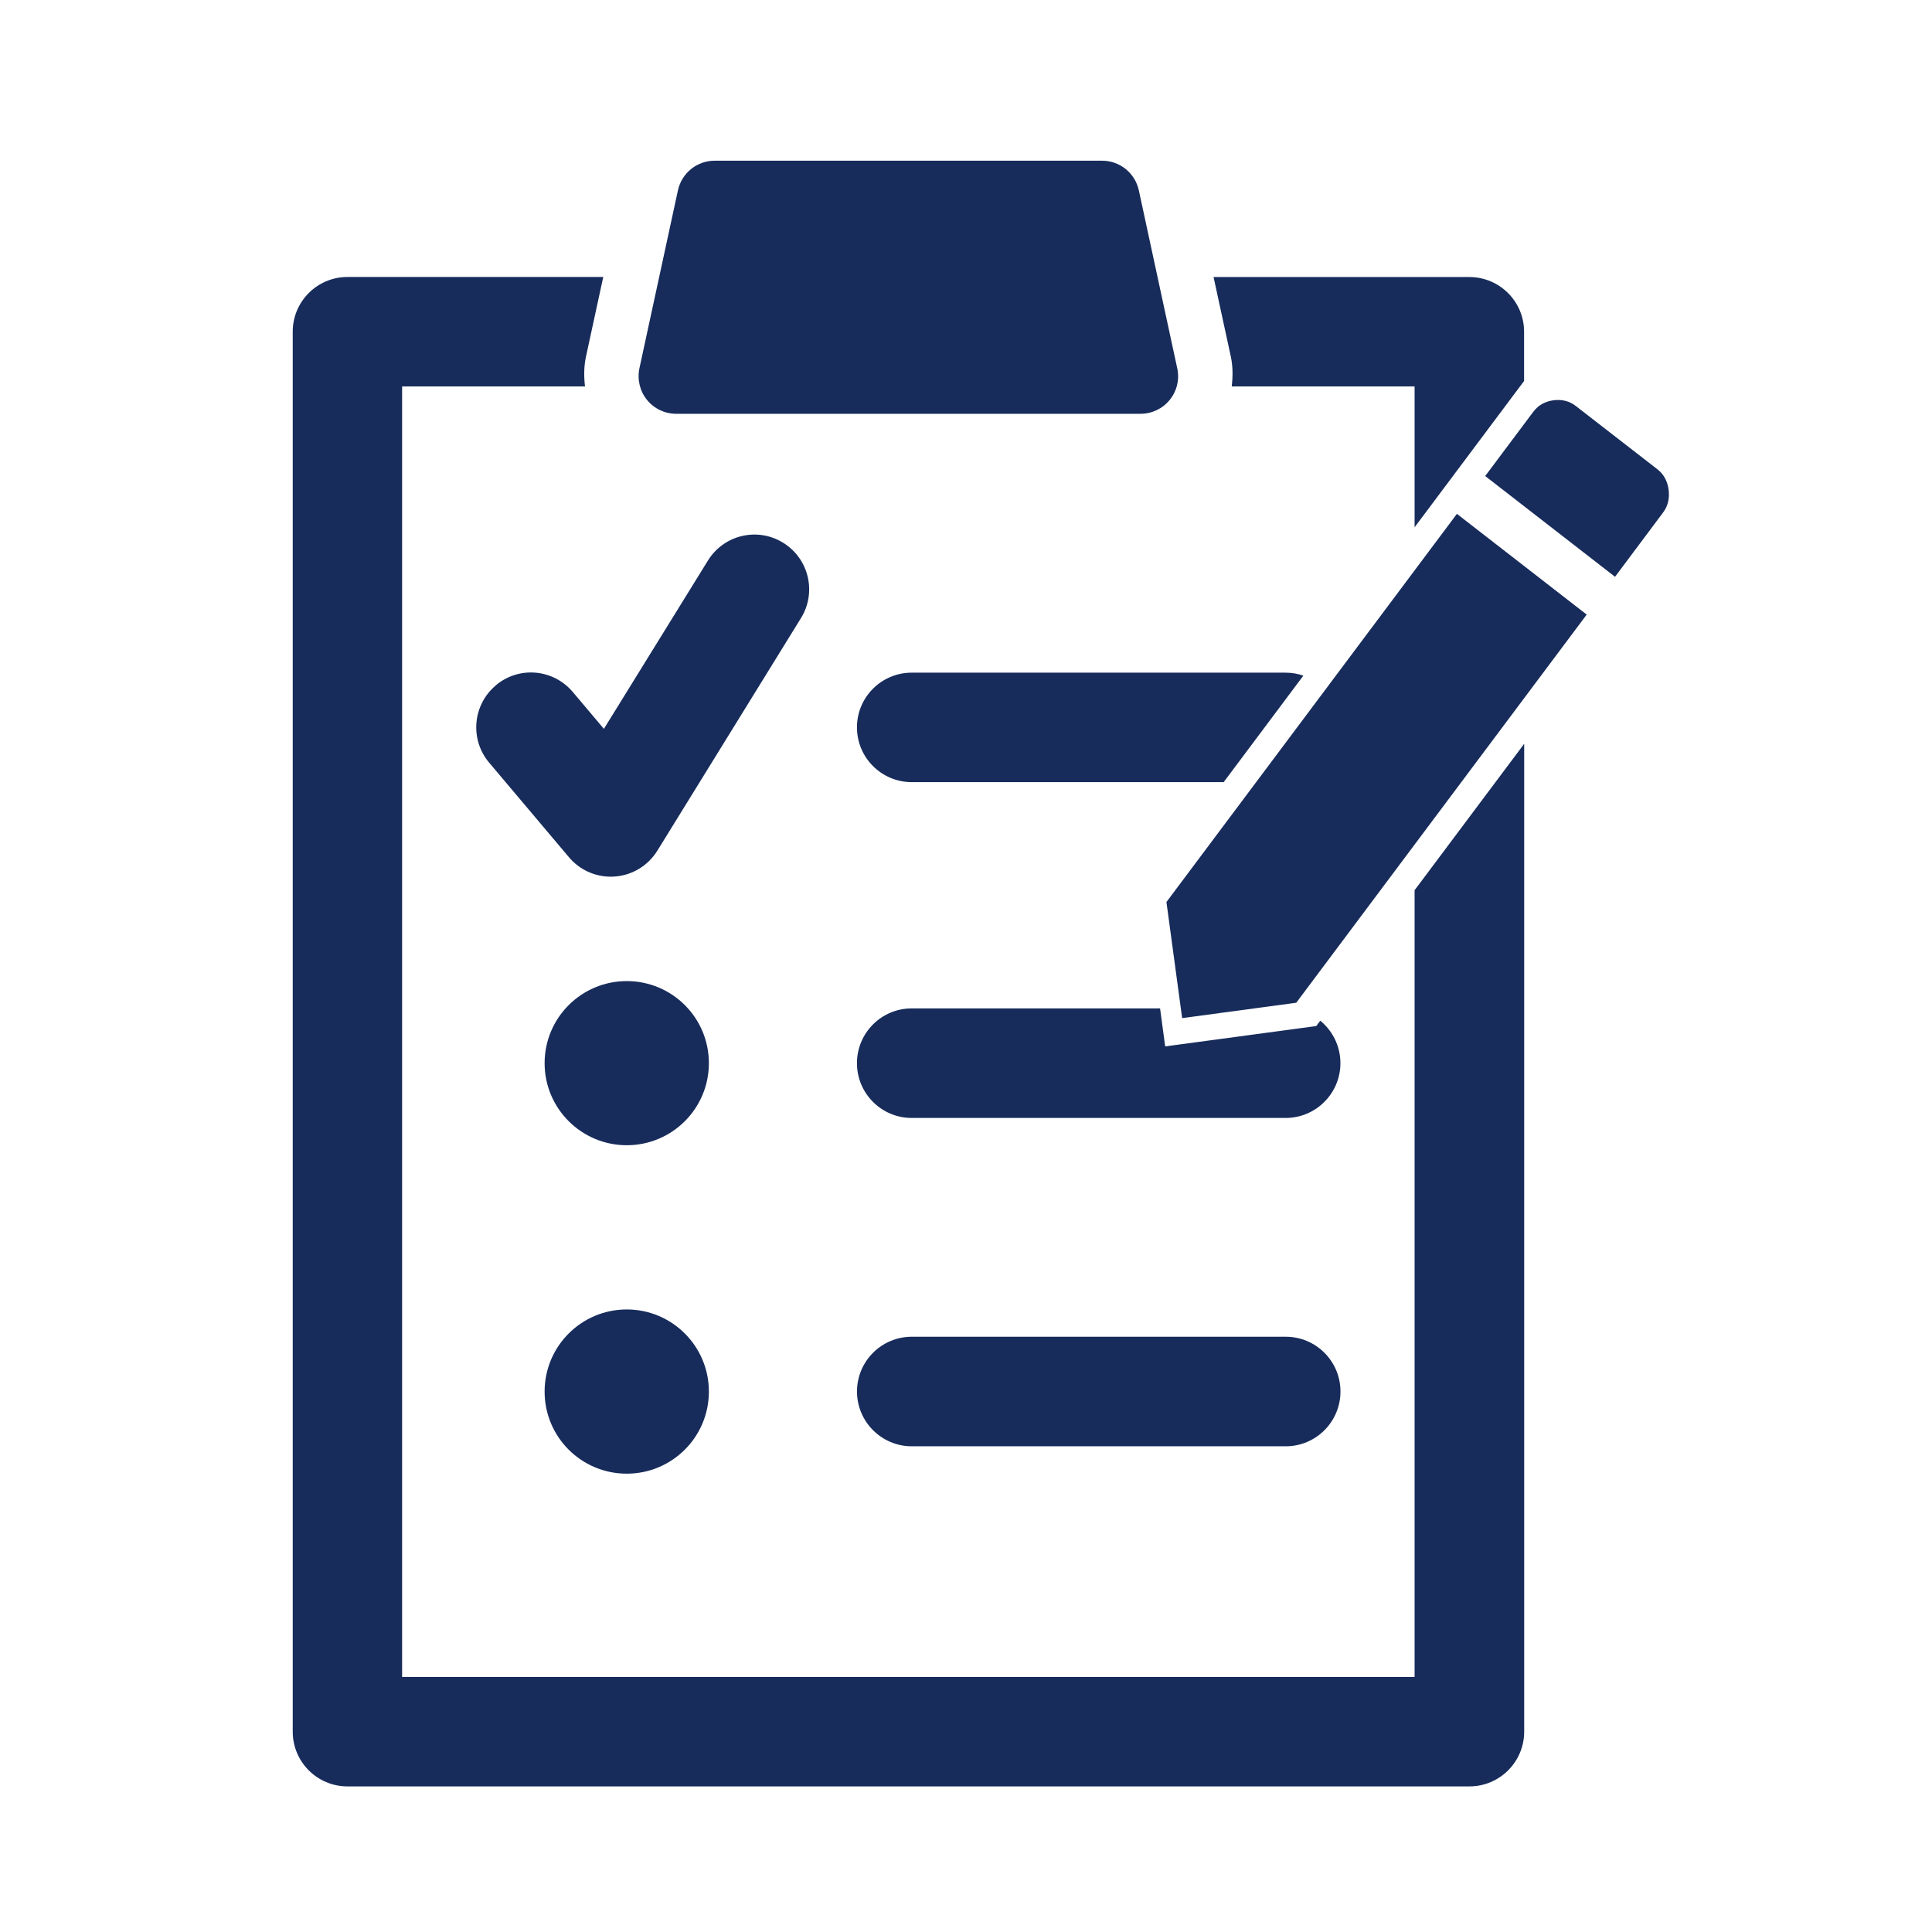
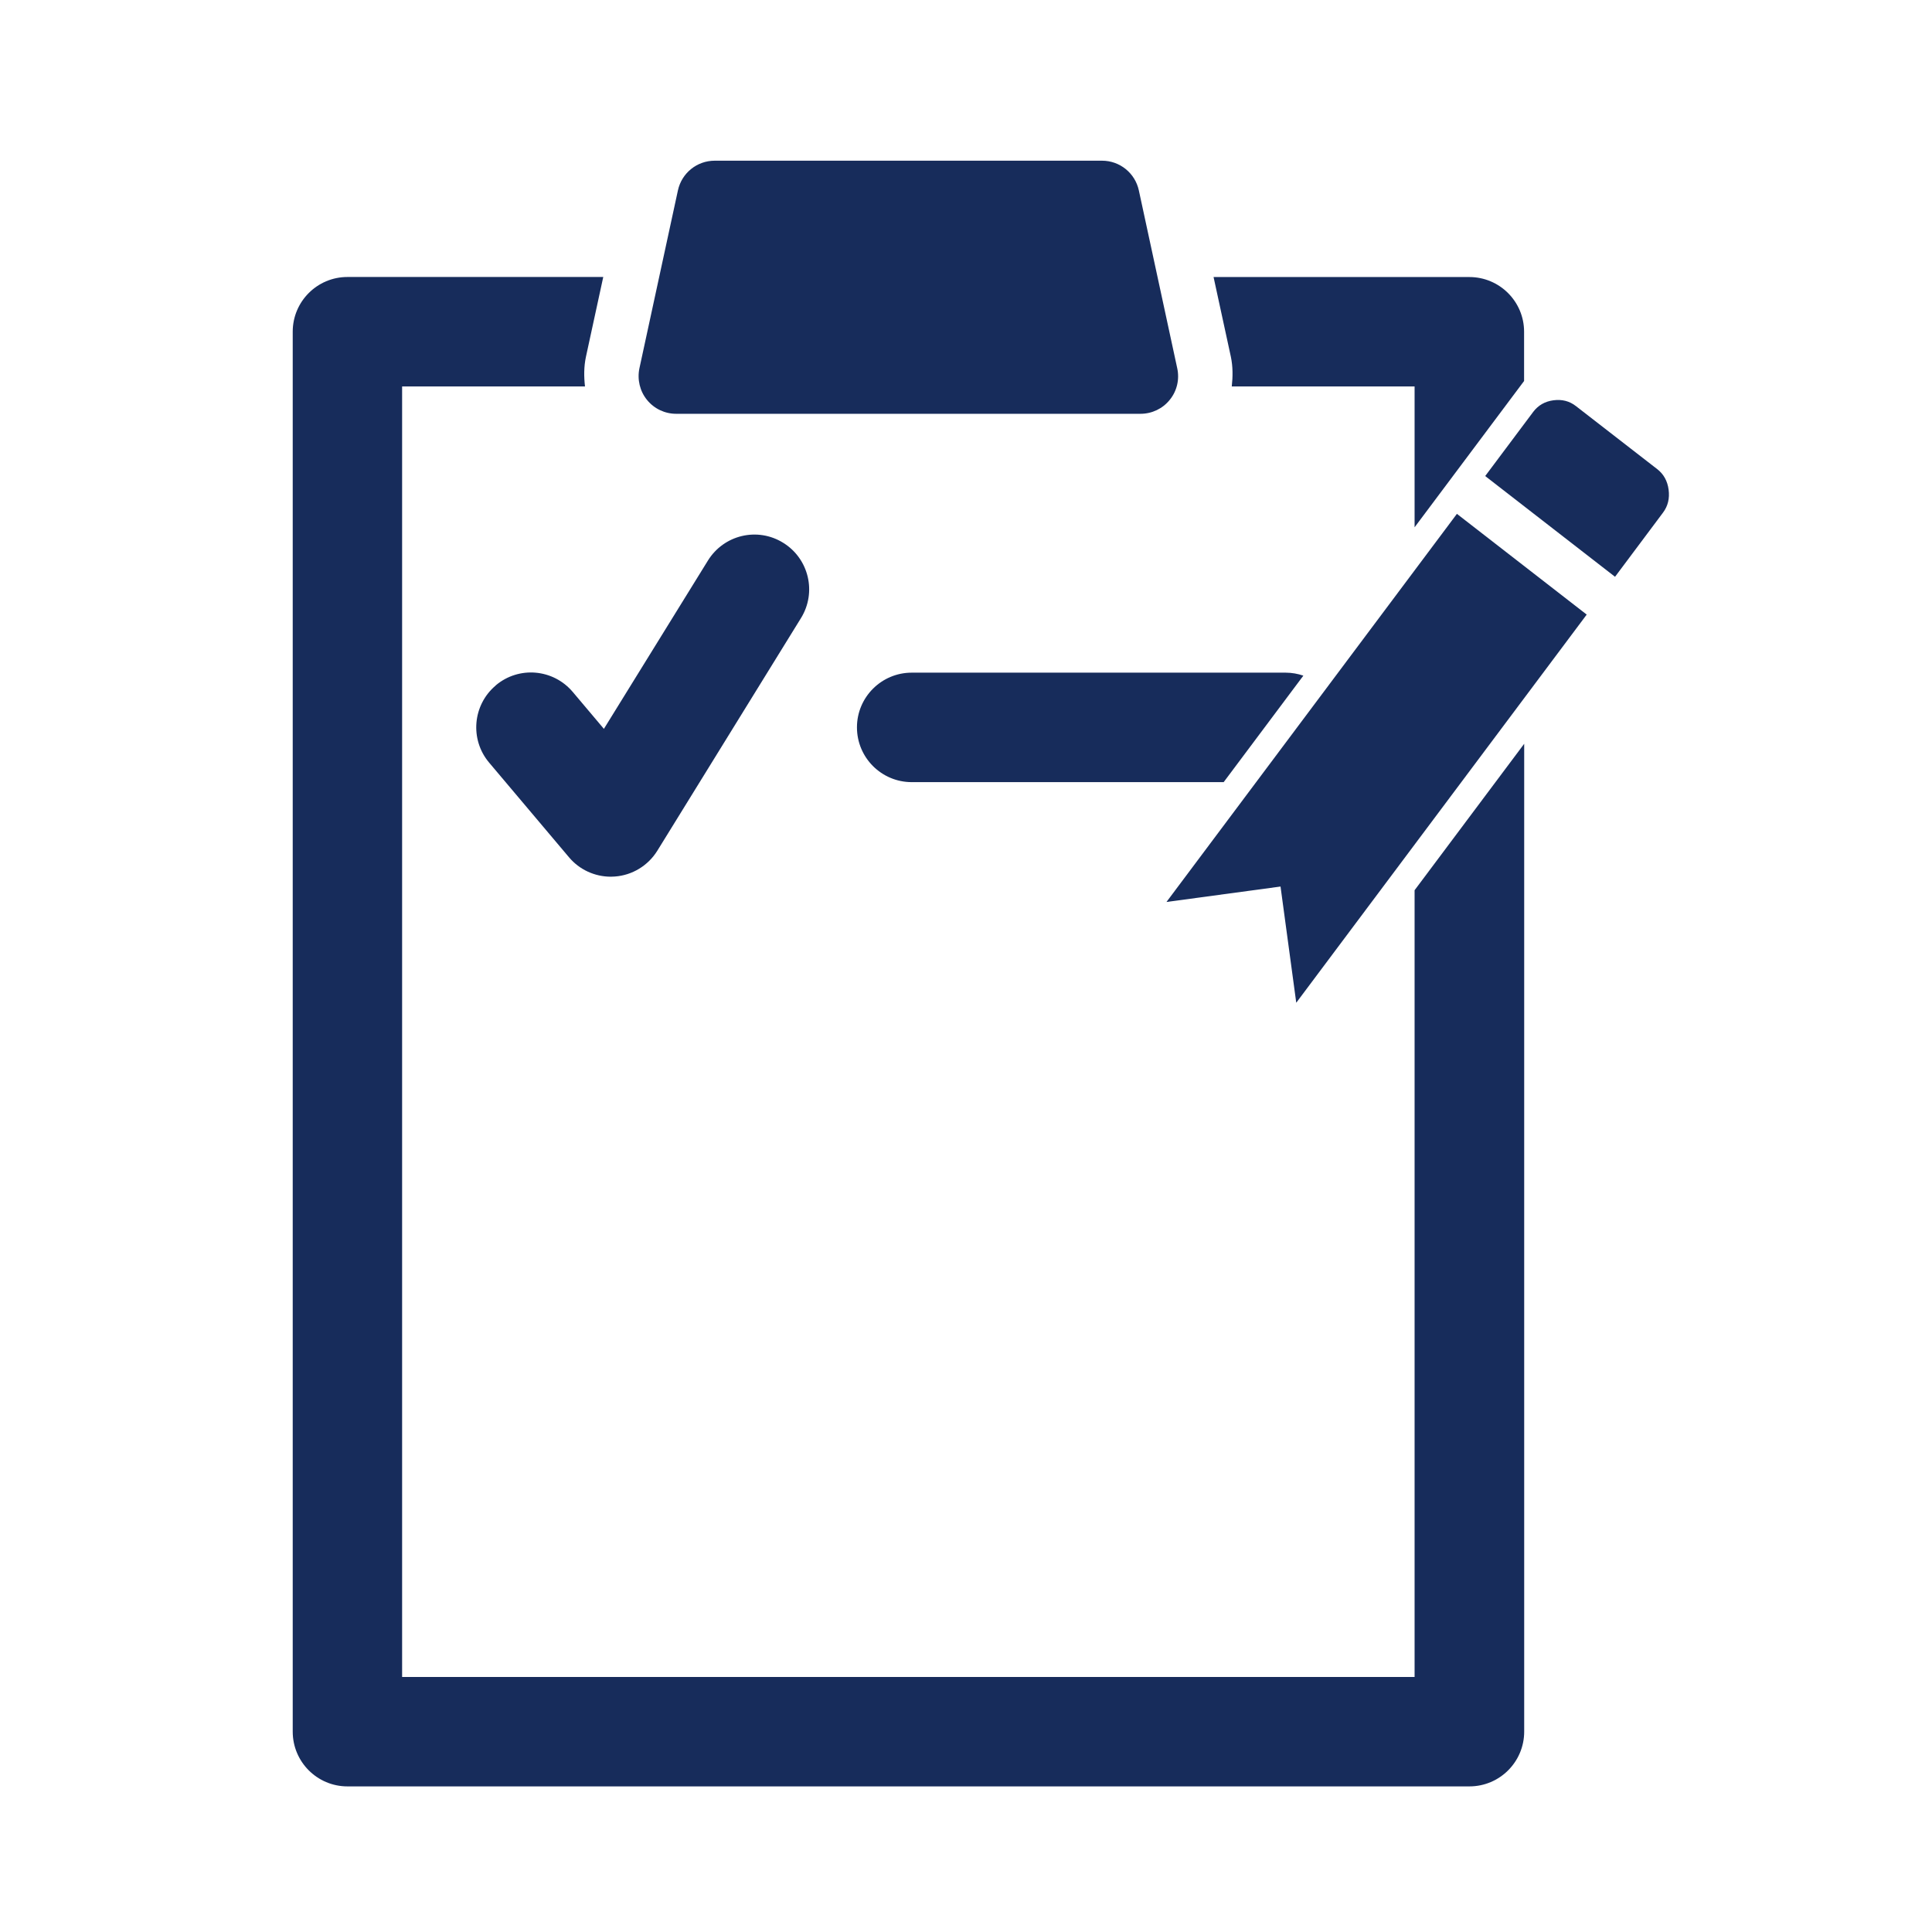
<svg xmlns="http://www.w3.org/2000/svg" version="1.1" id="Capa_1" x="0px" y="0px" width="512px" height="512px" viewBox="0 0 512 512" enable-background="new 0 0 512 512" xml:space="preserve">
  <g>
    <path fill="#172C5B" d="M131.364,181.667c-6.114,5.154-6.909,14.312-1.736,20.439l21.162,25.08   c2.761,3.287,6.831,5.147,11.083,5.147c0.349,0,0.697-0.02,1.065-0.045c4.629-0.336,8.816-2.893,11.268-6.851l38.064-61.639   c4.214-6.824,2.097-15.739-4.714-19.952c-6.83-4.241-15.739-2.104-19.952,4.714l-27.565,44.591l-8.25-9.775   c-5.174-6.127-14.298-6.922-20.425-1.736V181.667z" />
-     <path fill="#172C5B" d="M166.101,259.998c-12.023,0-21.773,9.736-21.773,21.754c0,11.99,9.736,21.746,21.773,21.746   c12.012,0,21.761-9.729,21.761-21.746C187.862,269.72,178.125,259.998,166.101,259.998z" />
-     <path fill="#172C5B" d="M340.722,354.25h-99.091c-8.021,0-14.516,6.496-14.516,14.516c0,7.994,6.495,14.516,14.516,14.516h99.091   c8.034,0,14.517-6.521,14.517-14.516C355.238,360.746,348.756,354.25,340.722,354.25z" />
-     <path fill="#172C5B" d="M166.101,347.019c-12.023,0-21.773,9.742-21.773,21.773c0,12.018,9.736,21.746,21.773,21.746   c12.012,0,21.761-9.729,21.761-21.746C187.862,356.761,178.125,347.019,166.101,347.019z" />
    <path fill="#172C5B" d="M179.19,109.661h123.048c3.023,0,5.877-1.348,7.758-3.702c1.905-2.326,2.629-5.41,1.984-8.361   l-10.177-47.149c-1-4.589-5.049-7.862-9.743-7.862H189.394c-4.688,0-8.737,3.273-9.736,7.862l-10.204,47.149   c-0.617,2.952,0.105,6.035,1.992,8.361C173.346,108.313,176.186,109.661,179.19,109.661z" />
    <path fill="#172C5B" d="M326.431,102.417h48.45v37.32l29.018-38.773V87.921c0-8.014-6.494-14.502-14.515-14.502h-67.778   l4.589,21.149c0.551,2.629,0.525,5.266,0.236,7.863V102.417z" />
    <path fill="#172C5B" d="M374.881,235.91v208.512H106.565V102.417h48.465c-0.296-2.611-0.31-5.247,0.256-7.89l4.583-21.122H92.077   c-8.014,0-14.502,6.501-14.502,14.502V458.91c0,7.994,6.489,14.502,14.502,14.502H389.41c8.021,0,14.516-6.508,14.516-14.516   V197.11l-29.019,38.774L374.881,235.91z" />
    <path fill="#172C5B" d="M345.416,179.057c-1.473-0.5-3.051-0.795-4.707-0.795h-99.091c-8.02,0-14.515,6.501-14.515,14.496   c0,8.014,6.495,14.516,14.515,14.516h82.669l21.104-28.204L345.416,179.057z" />
-     <path fill="#172C5B" d="M349.887,270.496l-1.078,1.421l-40.023,5.39l-1.354-10.07h-65.813c-8.02,0-14.515,6.495-14.515,14.516   c0,8.02,6.495,14.516,14.515,14.516h99.091c8.021,0,14.516-6.521,14.516-14.516C355.225,277.228,353.147,273.166,349.887,270.496z" />
-     <path fill="#172C5B" d="M440.714,135.852L428,152.854l-34.408-26.698l12.727-17.007c1.315-1.736,3.103-2.775,5.365-3.071   c2.261-0.296,4.259,0.205,5.969,1.552l21.511,16.679c1.722,1.334,2.734,3.155,3.037,5.47   C442.503,132.092,442.016,134.111,440.714,135.852L440.714,135.852z M309.127,239.033l76.97-102.858l34.396,26.697l-76.971,102.864   l-30.24,4.077l-4.168-30.794L309.127,239.033z" />
+     <path fill="#172C5B" d="M440.714,135.852L428,152.854l-34.408-26.698l12.727-17.007c1.315-1.736,3.103-2.775,5.365-3.071   c2.261-0.296,4.259,0.205,5.969,1.552l21.511,16.679c1.722,1.334,2.734,3.155,3.037,5.47   C442.503,132.092,442.016,134.111,440.714,135.852L440.714,135.852z M309.127,239.033l76.97-102.858l34.396,26.697l-76.971,102.864   l-4.168-30.794L309.127,239.033z" />
  </g>
</svg>